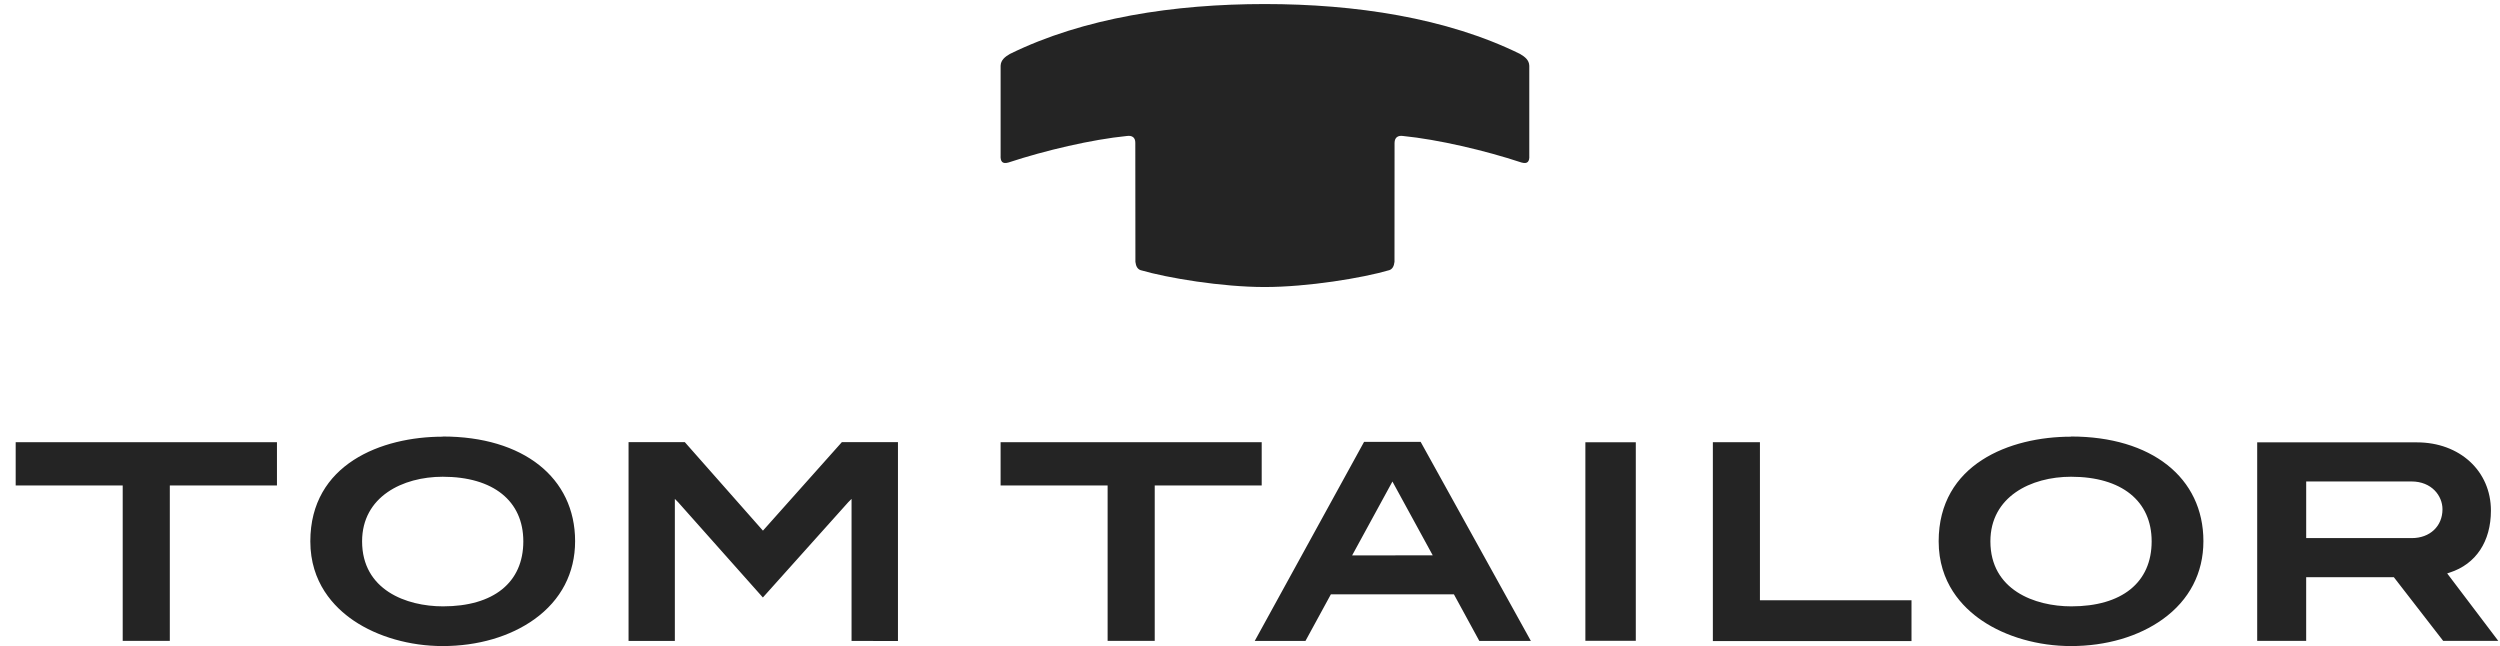
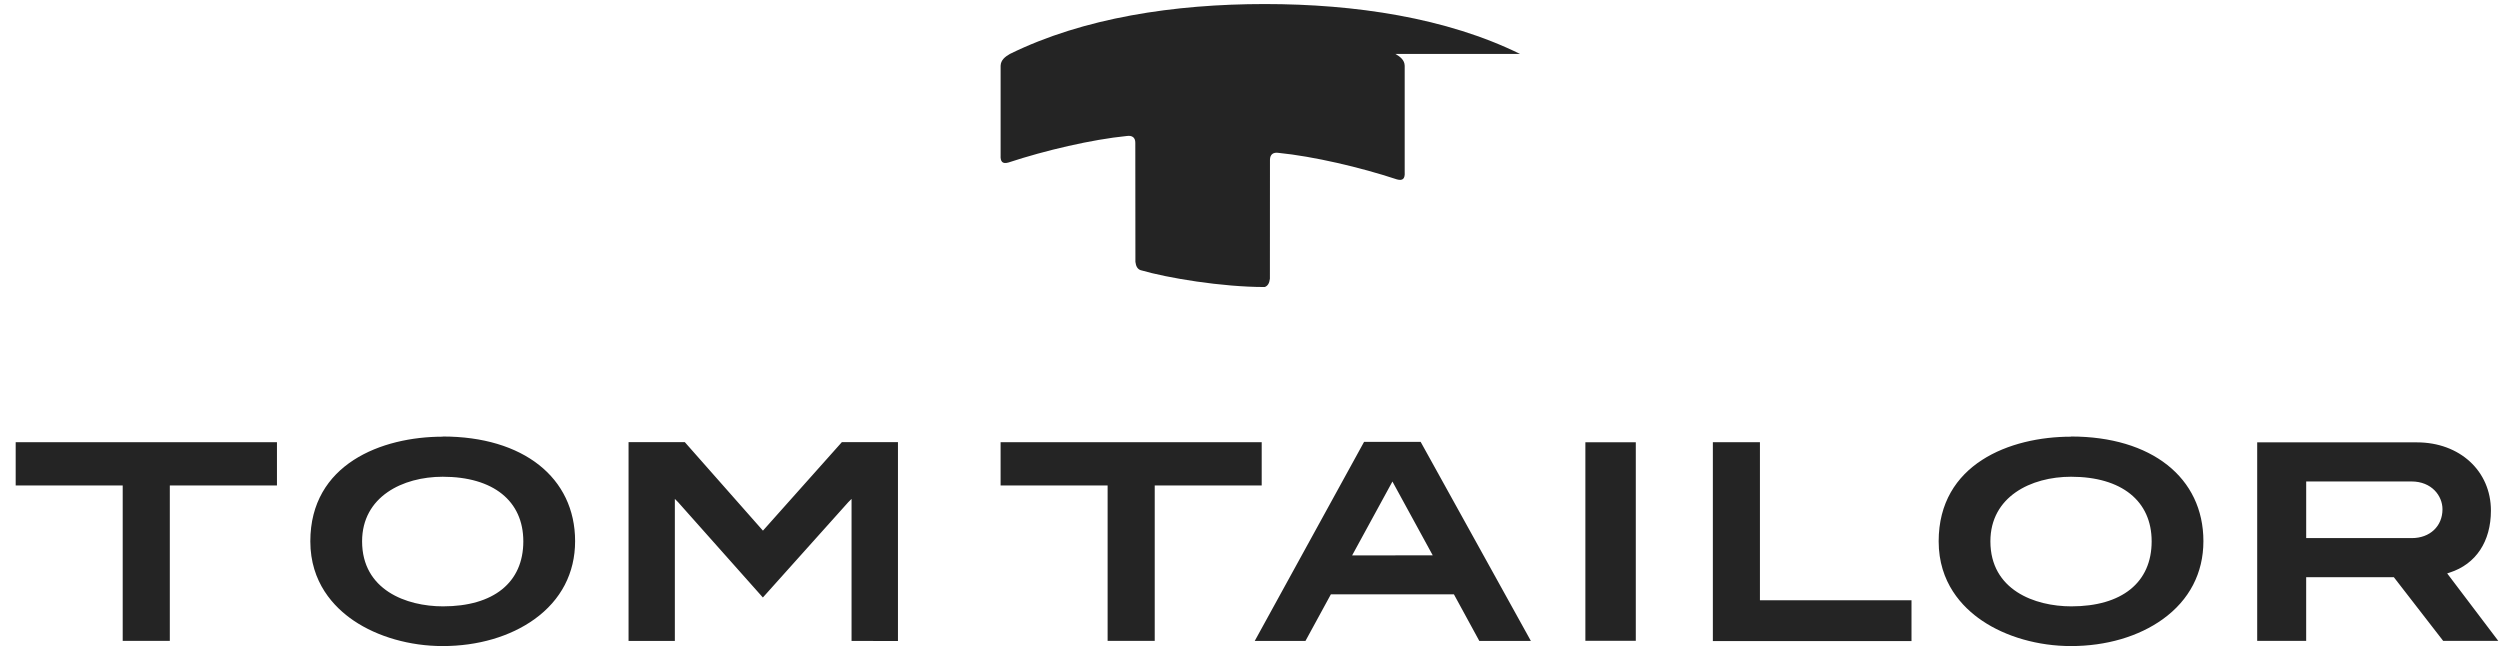
<svg xmlns="http://www.w3.org/2000/svg" width="147" height="38" fill="none">
-   <path fill-rule="evenodd" d="M141.816 31.64h-6.212v-3.33h6.194c1.18 0 1.82.84 1.82 1.634 0 1-.742 1.696-1.8 1.696zm2.08 2.076l.15-.05c1.54-.497 2.42-1.825 2.42-3.645 0-2.323-1.832-4.01-4.353-4.01h-9.39v11.673h2.88V33.94h5.156l2.9 3.744h3.24l-3.004-3.967zm-40.412 1.57V26h-2.768v11.694h11.68v-2.398h-8.91zm-44.65-6.74h6.294v9.136h2.77v-9.136h6.29v-2.543H58.835v2.543zm-57.913 0h6.294v9.136h2.77v-9.136h6.3v-2.543H.922v2.543zm25.128 7.108c-2.16 0-4.758-.965-4.758-3.823 0-2.623 2.38-3.798 4.74-3.798 2.97 0 4.74 1.42 4.74 3.798 0 2.427-1.755 3.823-4.723 3.823zm-.018-9.977c-3.59 0-7.784 1.61-7.784 6.154 0 2.42 1.384 3.87 2.544 4.658 1.413.96 3.324 1.5 5.24 1.5 2.065 0 3.98-.56 5.4-1.583 1.56-1.125 2.385-2.712 2.385-4.585 0-3.74-3.055-6.154-7.784-6.154zm95.764 9.977c-2.16 0-4.76-.965-4.76-3.823 0-2.623 2.38-3.798 4.742-3.798 2.97 0 4.74 1.42 4.74 3.798 0 2.427-1.756 3.823-4.723 3.823zm-.02-9.977c-3.588 0-7.782 1.61-7.782 6.154 0 2.42 1.382 3.87 2.544 4.658 1.41.96 3.32 1.5 5.238 1.5 2.066 0 3.98-.56 5.4-1.583 1.56-1.125 2.385-2.712 2.385-4.585 0-3.74-3.056-6.154-7.785-6.154zm-42.27 6.98l2.37-4.343 2.37 4.34-4.74.004zm4.032-6.674h-3.33l-6.428 11.703h2.983l1.494-2.74h7.234l1.493 2.74h3.032l-6.48-11.703zm9.68 11.698h2.968V26.006H93.22V37.68zm-48.36-6.483l-4.59-5.2h-3.308v11.69h2.722v-8.353l.193.195 4.983 5.603 5.02-5.603.194-.195v8.354H52.8v-11.69h-3.3l-4.636 5.2zM89.38 3.172C85.052 1.043 79.676.238 74.367.238s-10.656.805-14.985 2.934c-.288.166-.532.358-.546.694V9.13c-.022.38.112.523.458.426 2.16-.714 4.92-1.357 6.966-1.56.3-.044.5.082.496.402l.006 7c.03.264.13.427.304.487 1.592.465 4.785.992 7.3.992s5.736-.526 7.326-.992c.174-.06.275-.223.304-.487l.004-7c.008-.32.2-.446.5-.402 2.043.203 4.806.846 6.966 1.56.346.097.48-.044.456-.426V3.866c-.01-.335-.257-.527-.545-.694z" fill="#242424" />
+   <path fill-rule="evenodd" d="M141.816 31.64h-6.212v-3.33h6.194c1.18 0 1.82.84 1.82 1.634 0 1-.742 1.696-1.8 1.696zm2.08 2.076l.15-.05c1.54-.497 2.42-1.825 2.42-3.645 0-2.323-1.832-4.01-4.353-4.01h-9.39v11.673h2.88V33.94h5.156l2.9 3.744h3.24l-3.004-3.967zm-40.412 1.57V26h-2.768v11.694h11.68v-2.398h-8.91zm-44.65-6.74h6.294v9.136h2.77v-9.136h6.29v-2.543H58.835v2.543zm-57.913 0h6.294v9.136h2.77v-9.136h6.3v-2.543H.922v2.543zm25.128 7.108c-2.16 0-4.758-.965-4.758-3.823 0-2.623 2.38-3.798 4.74-3.798 2.97 0 4.74 1.42 4.74 3.798 0 2.427-1.755 3.823-4.723 3.823zm-.018-9.977c-3.59 0-7.784 1.61-7.784 6.154 0 2.42 1.384 3.87 2.544 4.658 1.413.96 3.324 1.5 5.24 1.5 2.065 0 3.98-.56 5.4-1.583 1.56-1.125 2.385-2.712 2.385-4.585 0-3.74-3.055-6.154-7.784-6.154zm95.764 9.977c-2.16 0-4.76-.965-4.76-3.823 0-2.623 2.38-3.798 4.742-3.798 2.97 0 4.74 1.42 4.74 3.798 0 2.427-1.756 3.823-4.723 3.823zm-.02-9.977c-3.588 0-7.782 1.61-7.782 6.154 0 2.42 1.382 3.87 2.544 4.658 1.41.96 3.32 1.5 5.238 1.5 2.066 0 3.98-.56 5.4-1.583 1.56-1.125 2.385-2.712 2.385-4.585 0-3.74-3.056-6.154-7.785-6.154zm-42.27 6.98l2.37-4.343 2.37 4.34-4.74.004zm4.032-6.674h-3.33l-6.428 11.703h2.983l1.494-2.74h7.234l1.493 2.74h3.032l-6.48-11.703zm9.68 11.698h2.968V26.006H93.22V37.68zm-48.36-6.483l-4.59-5.2h-3.308v11.69h2.722v-8.353l.193.195 4.983 5.603 5.02-5.603.194-.195v8.354H52.8v-11.69h-3.3l-4.636 5.2zM89.38 3.172C85.052 1.043 79.676.238 74.367.238s-10.656.805-14.985 2.934c-.288.166-.532.358-.546.694V9.13c-.022.38.112.523.458.426 2.16-.714 4.92-1.357 6.966-1.56.3-.044.5.082.496.402l.006 7c.03.264.13.427.304.487 1.592.465 4.785.992 7.3.992c.174-.06.275-.223.304-.487l.004-7c.008-.32.2-.446.5-.402 2.043.203 4.806.846 6.966 1.56.346.097.48-.044.456-.426V3.866c-.01-.335-.257-.527-.545-.694z" fill="#242424" />
</svg>